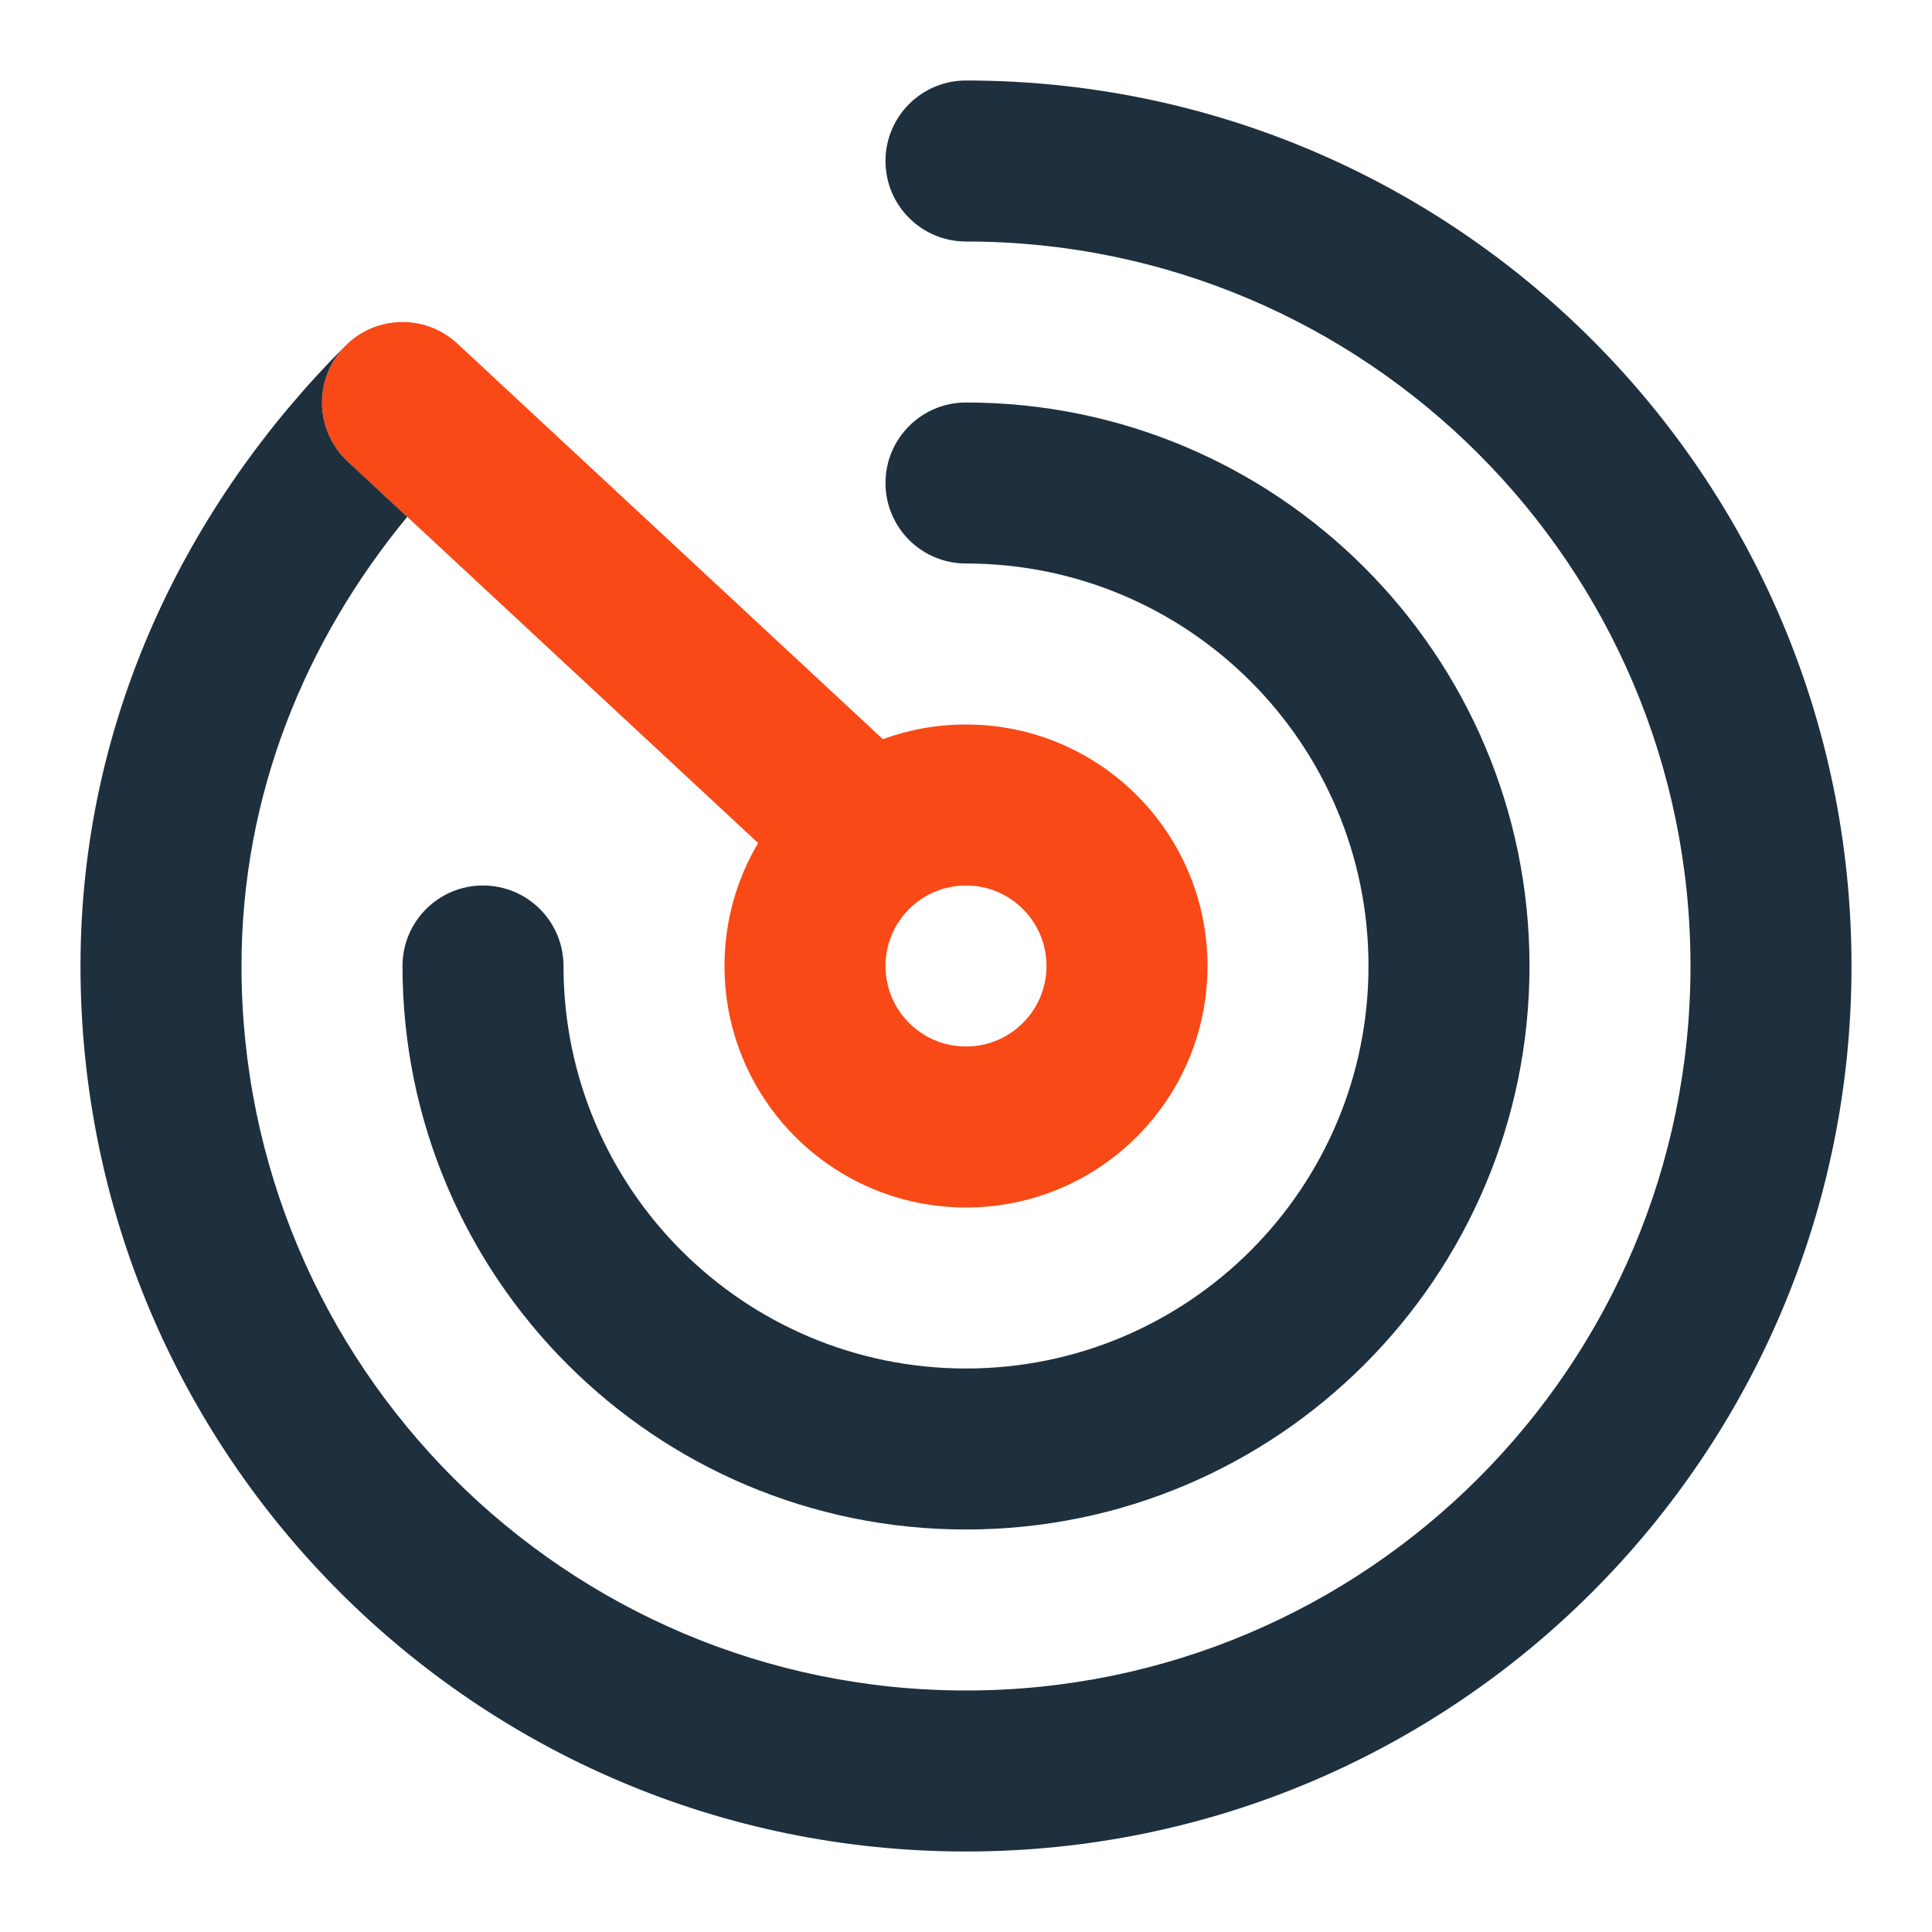
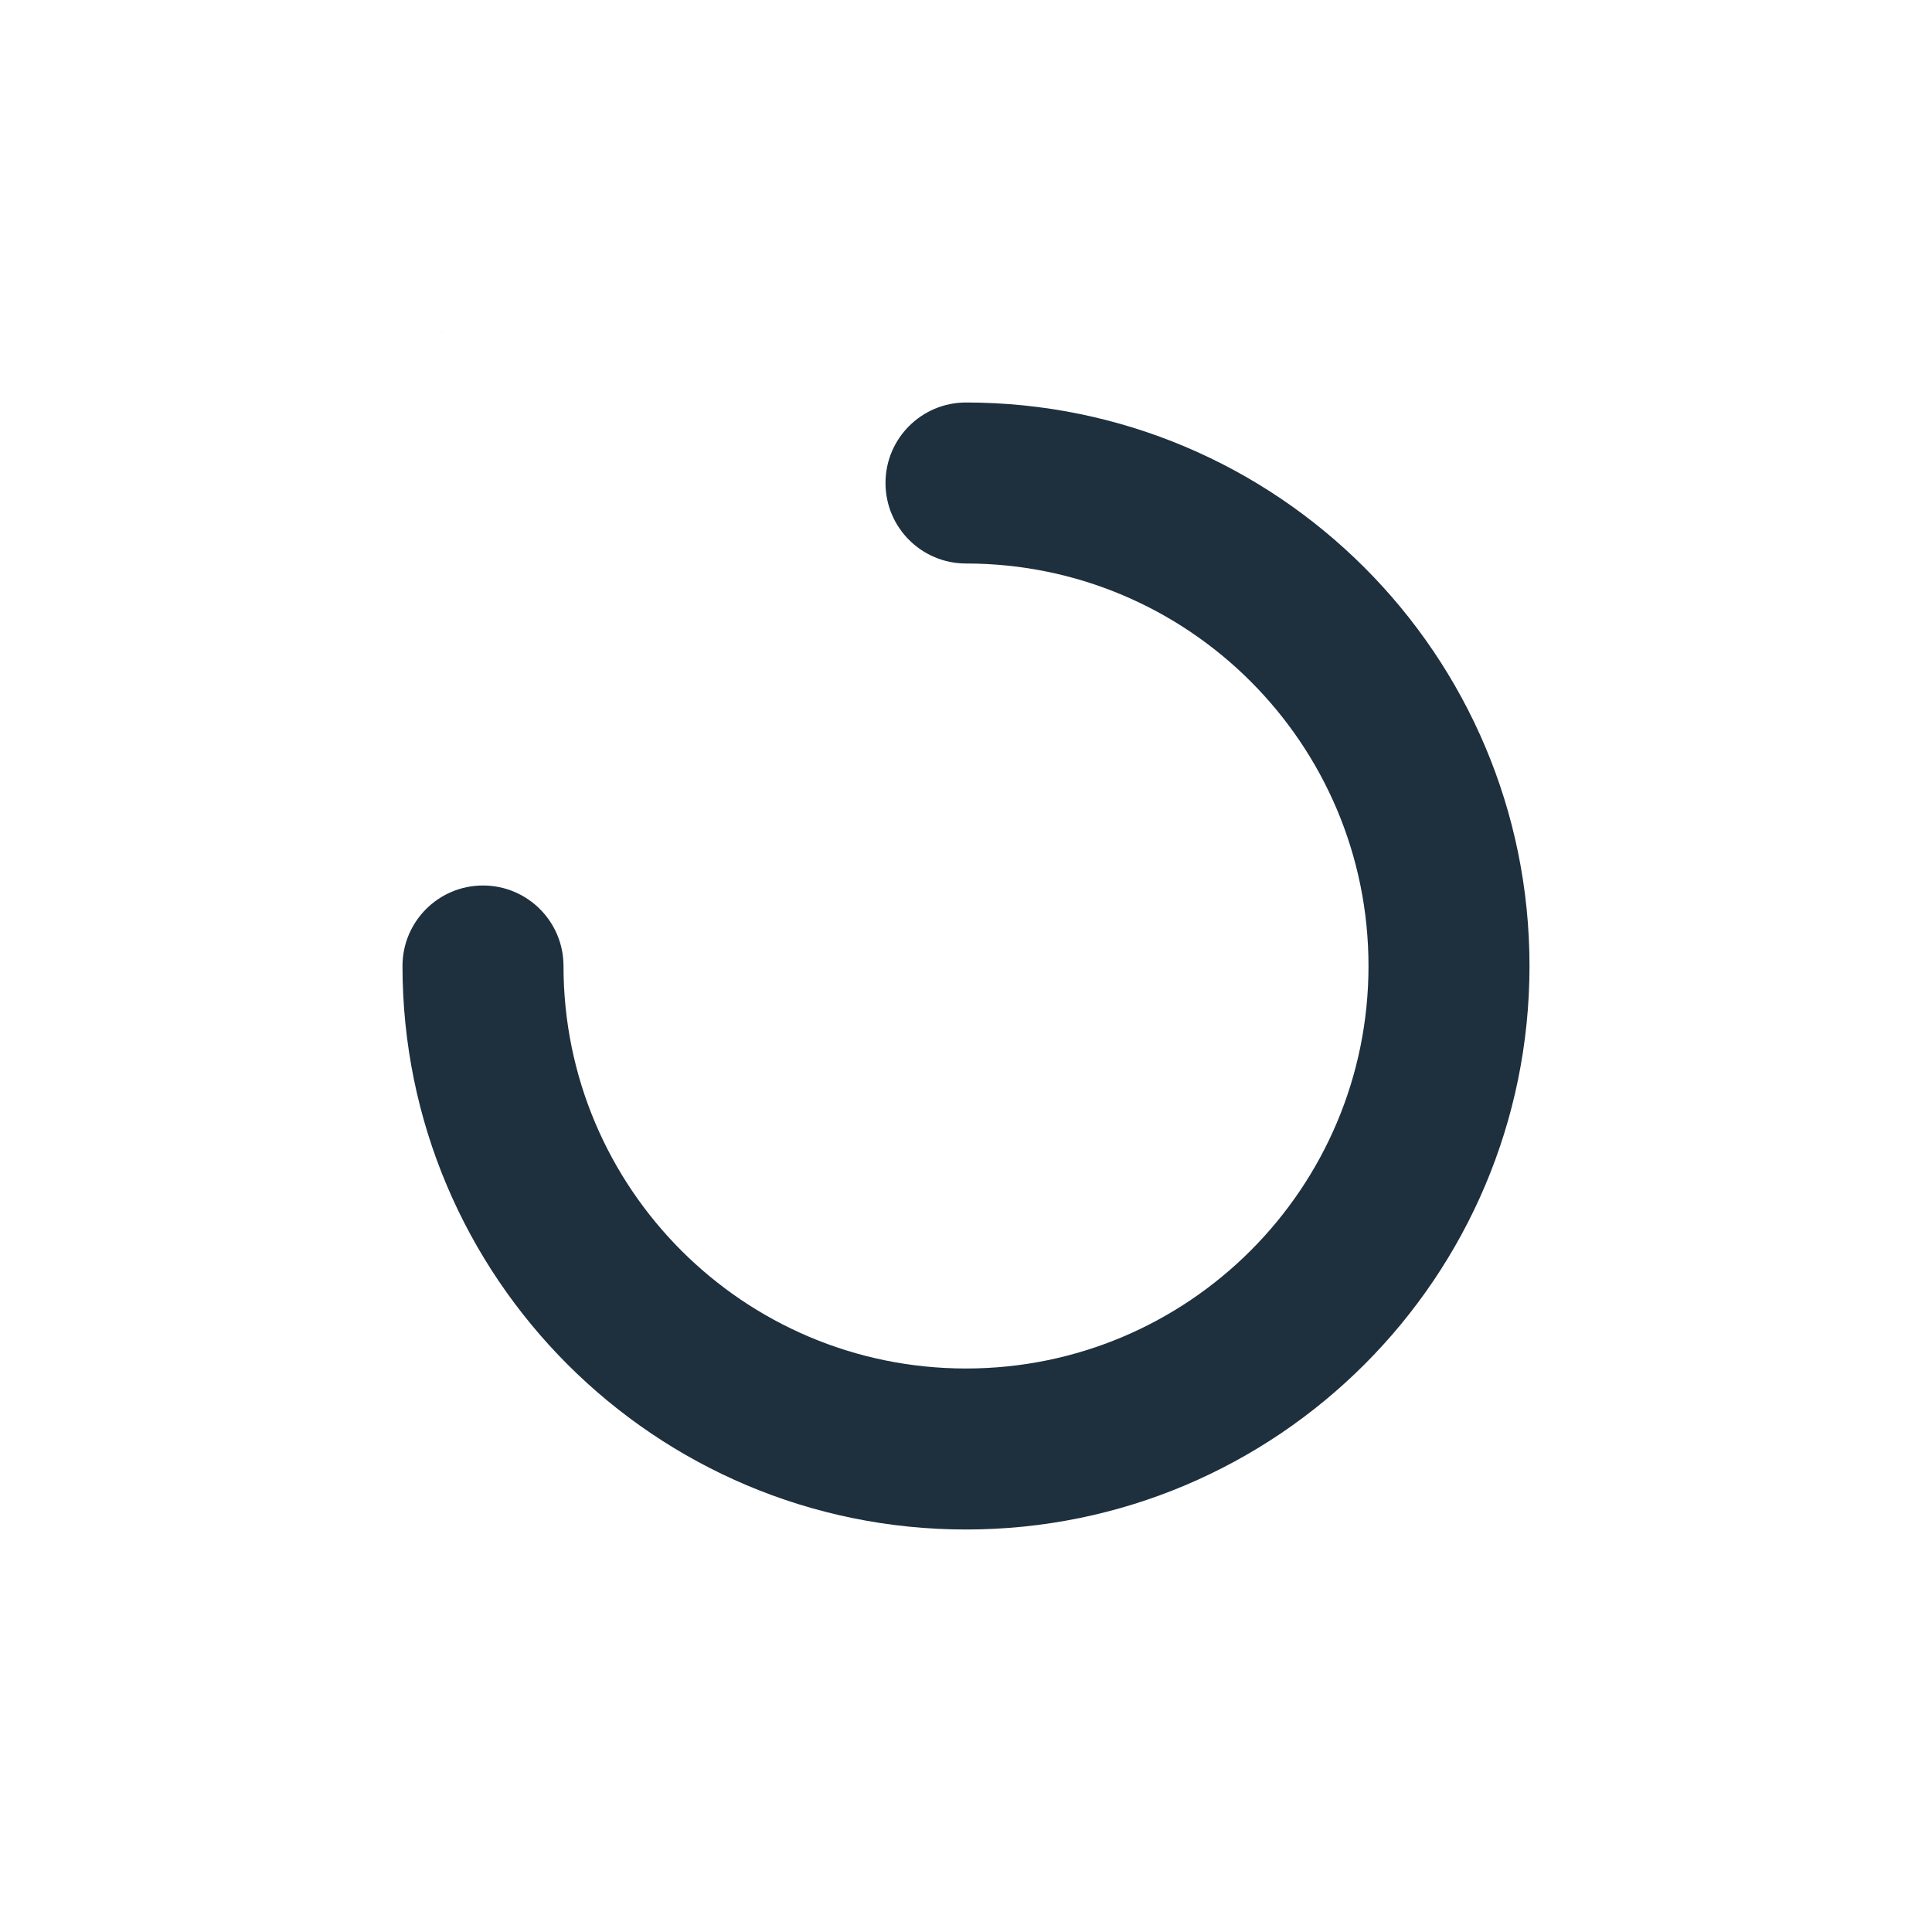
<svg xmlns="http://www.w3.org/2000/svg" width="60" height="60" viewBox="0 0 60 60" fill="none">
-   <path fill-rule="evenodd" clip-rule="evenodd" d="M14.202 10.669C13.191 9.729 11.609 9.787 10.669 10.798C9.729 11.809 9.787 13.391 10.798 14.331L23.544 26.181C22.881 27.299 22.5 28.605 22.5 30C22.5 34.142 25.858 37.5 30 37.5C34.142 37.5 37.5 34.142 37.5 30C37.5 25.858 34.142 22.5 30 22.5C29.093 22.5 28.224 22.661 27.419 22.956L14.202 10.669ZM30 27.5C28.619 27.5 27.5 28.619 27.5 30C27.5 31.381 28.619 32.5 30 32.5C31.381 32.5 32.5 31.381 32.5 30C32.5 28.619 31.381 27.5 30 27.5Z" fill="#F94917" />
  <path d="M27.5 15C27.5 13.619 28.619 12.5 30 12.5C39.665 12.5 47.5 20.335 47.5 30C47.5 39.665 39.665 47.5 30 47.5C20.335 47.5 12.5 39.665 12.5 30C12.5 28.619 13.619 27.5 15 27.5C16.381 27.5 17.5 28.619 17.5 30C17.5 36.904 23.096 42.5 30 42.5C36.904 42.5 42.5 36.904 42.5 30C42.5 23.096 36.904 17.5 30 17.5C28.619 17.5 27.5 16.381 27.5 15Z" fill="#1E2F3D" />
-   <path d="M30 2.5C28.619 2.5 27.5 3.619 27.5 5C27.5 6.381 28.619 7.5 30 7.5C42.426 7.5 52.5 17.574 52.5 30C52.5 42.426 42.426 52.5 30 52.5C17.574 52.5 7.5 42.426 7.5 30C7.5 24.698 9.465 19.911 12.647 16.05L10.798 14.331C9.787 13.391 9.729 11.809 10.669 10.798C10.688 10.777 10.707 10.757 10.727 10.738C5.804 15.663 2.5 22.347 2.5 30C2.5 45.188 14.812 57.5 30 57.5C45.188 57.5 57.5 45.188 57.5 30C57.5 14.812 45.188 2.5 30 2.5Z" fill="#1E2F3D" />
  <path d="M12.499 10C13.109 10 13.72 10.221 14.202 10.669L14.21 10.677C13.73 10.225 13.115 10 12.499 10Z" fill="#1E2F3D" />
</svg>